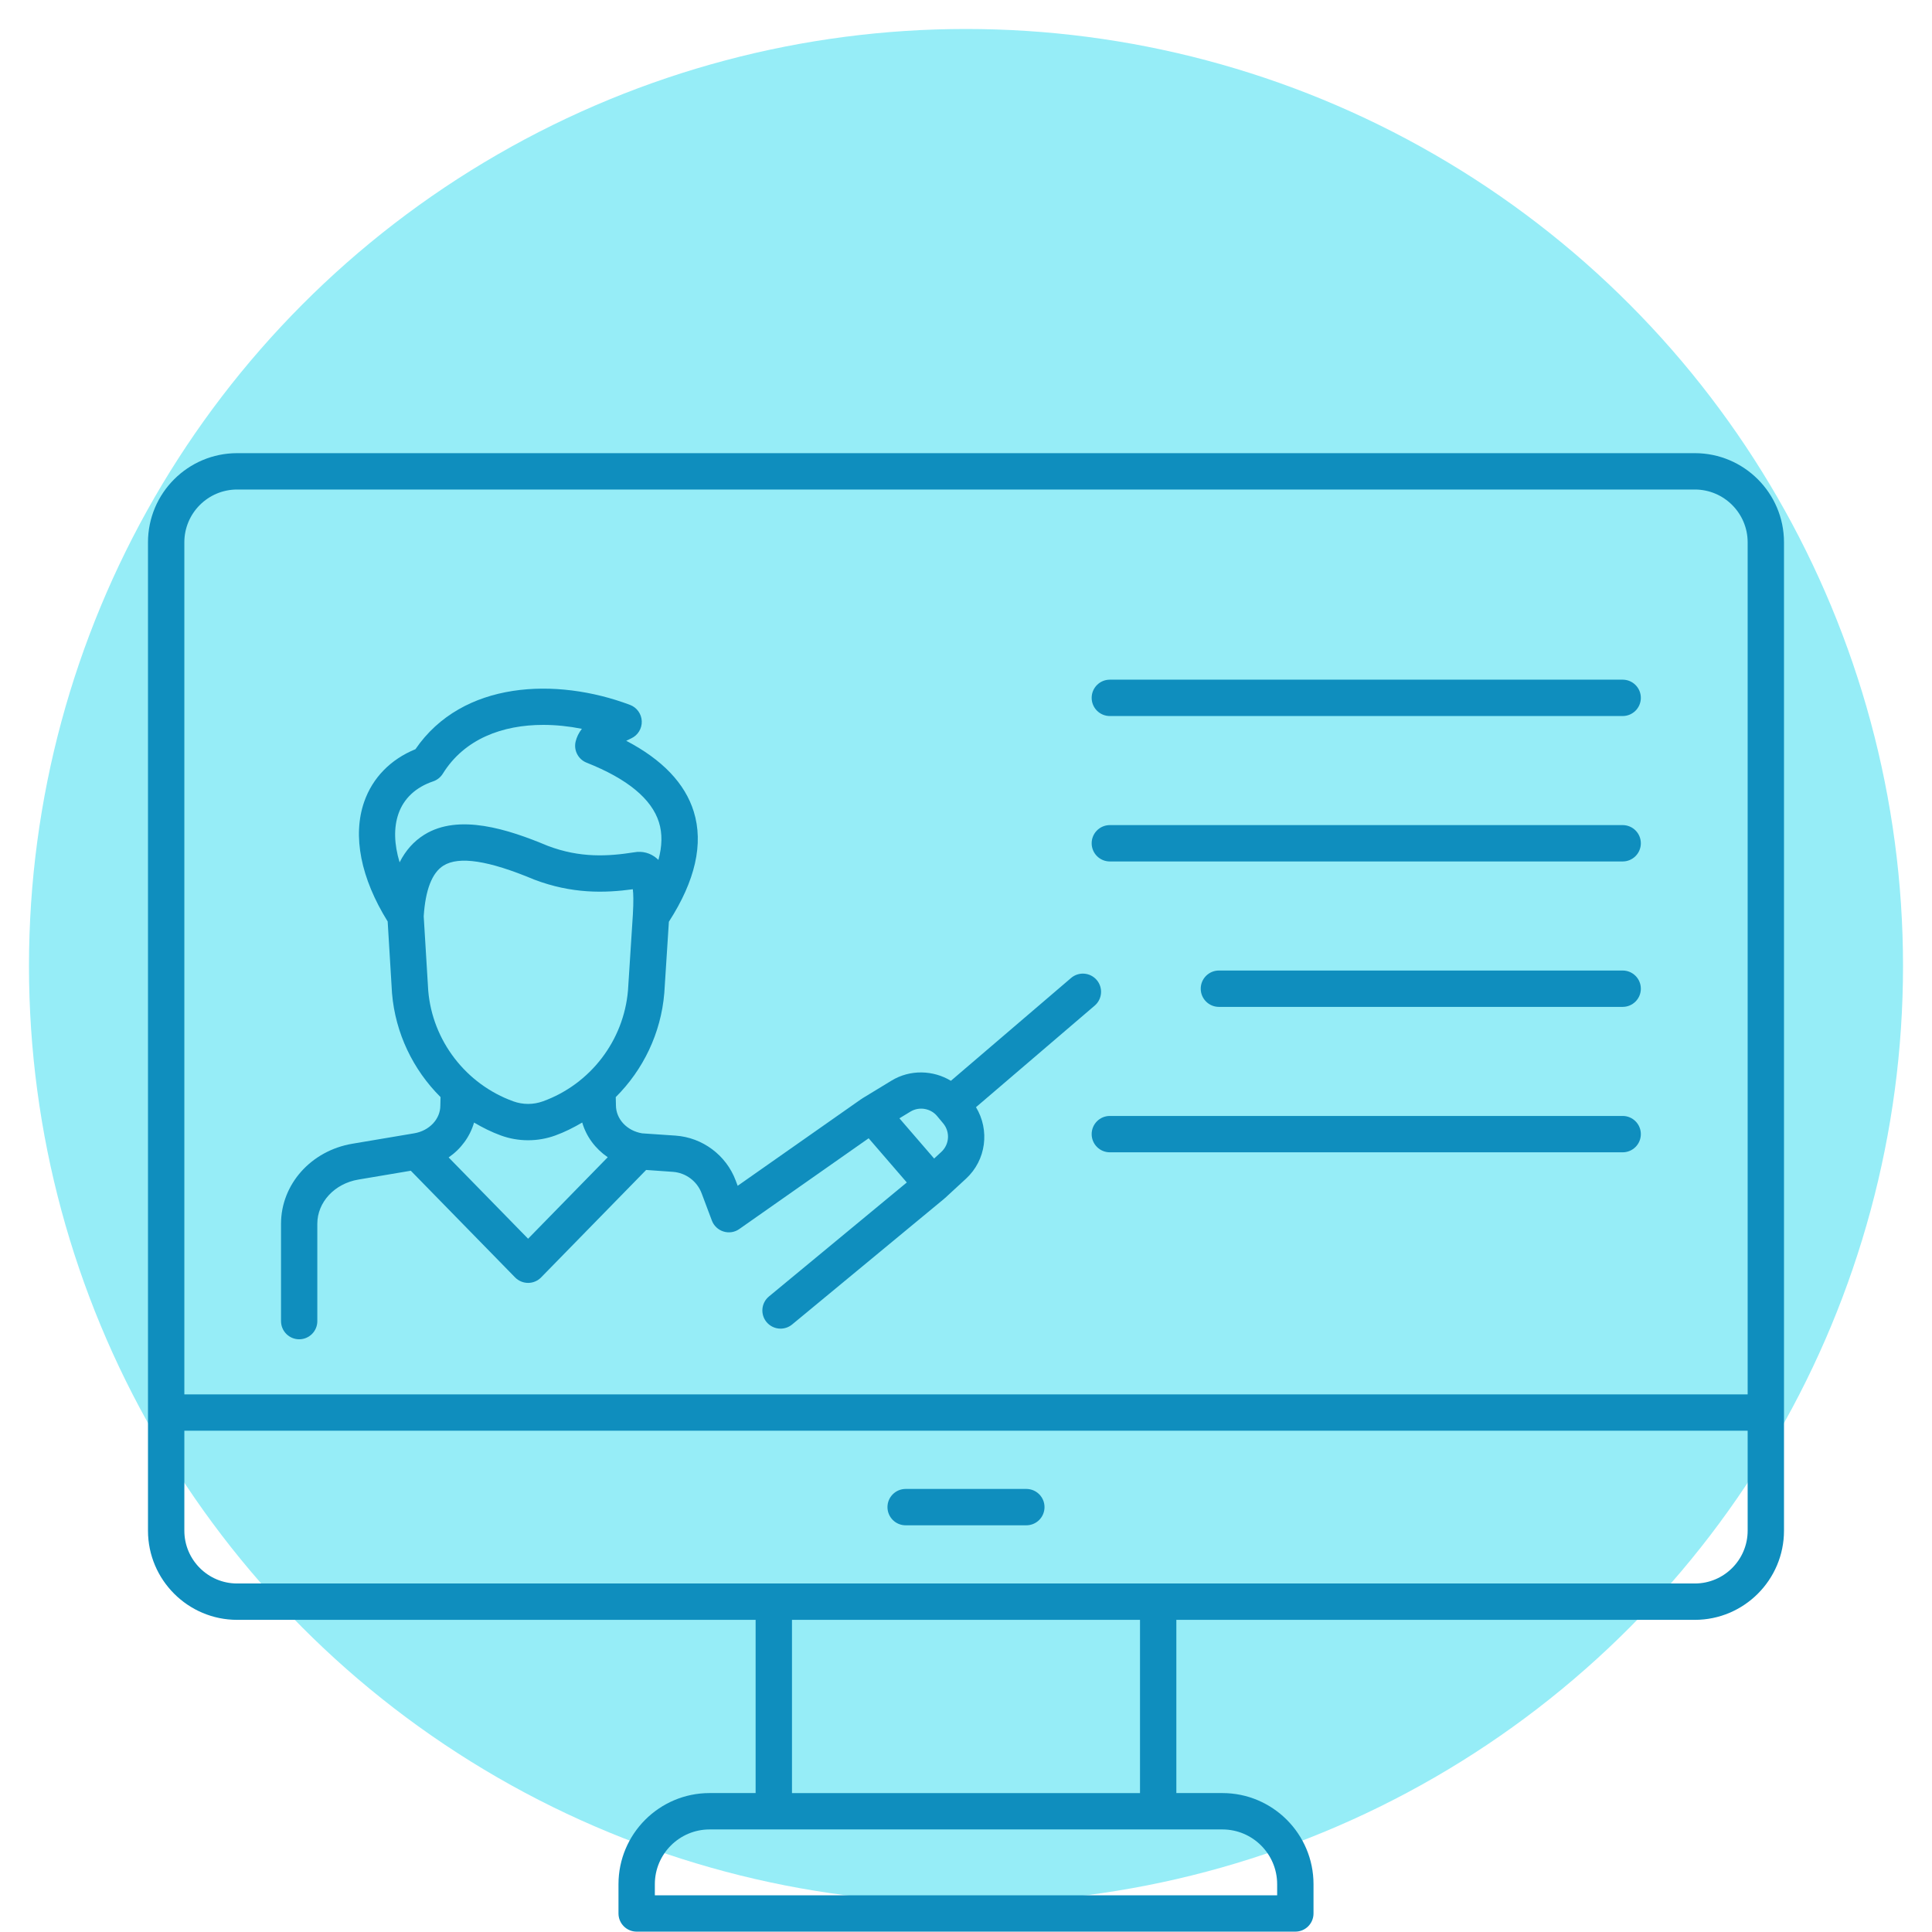
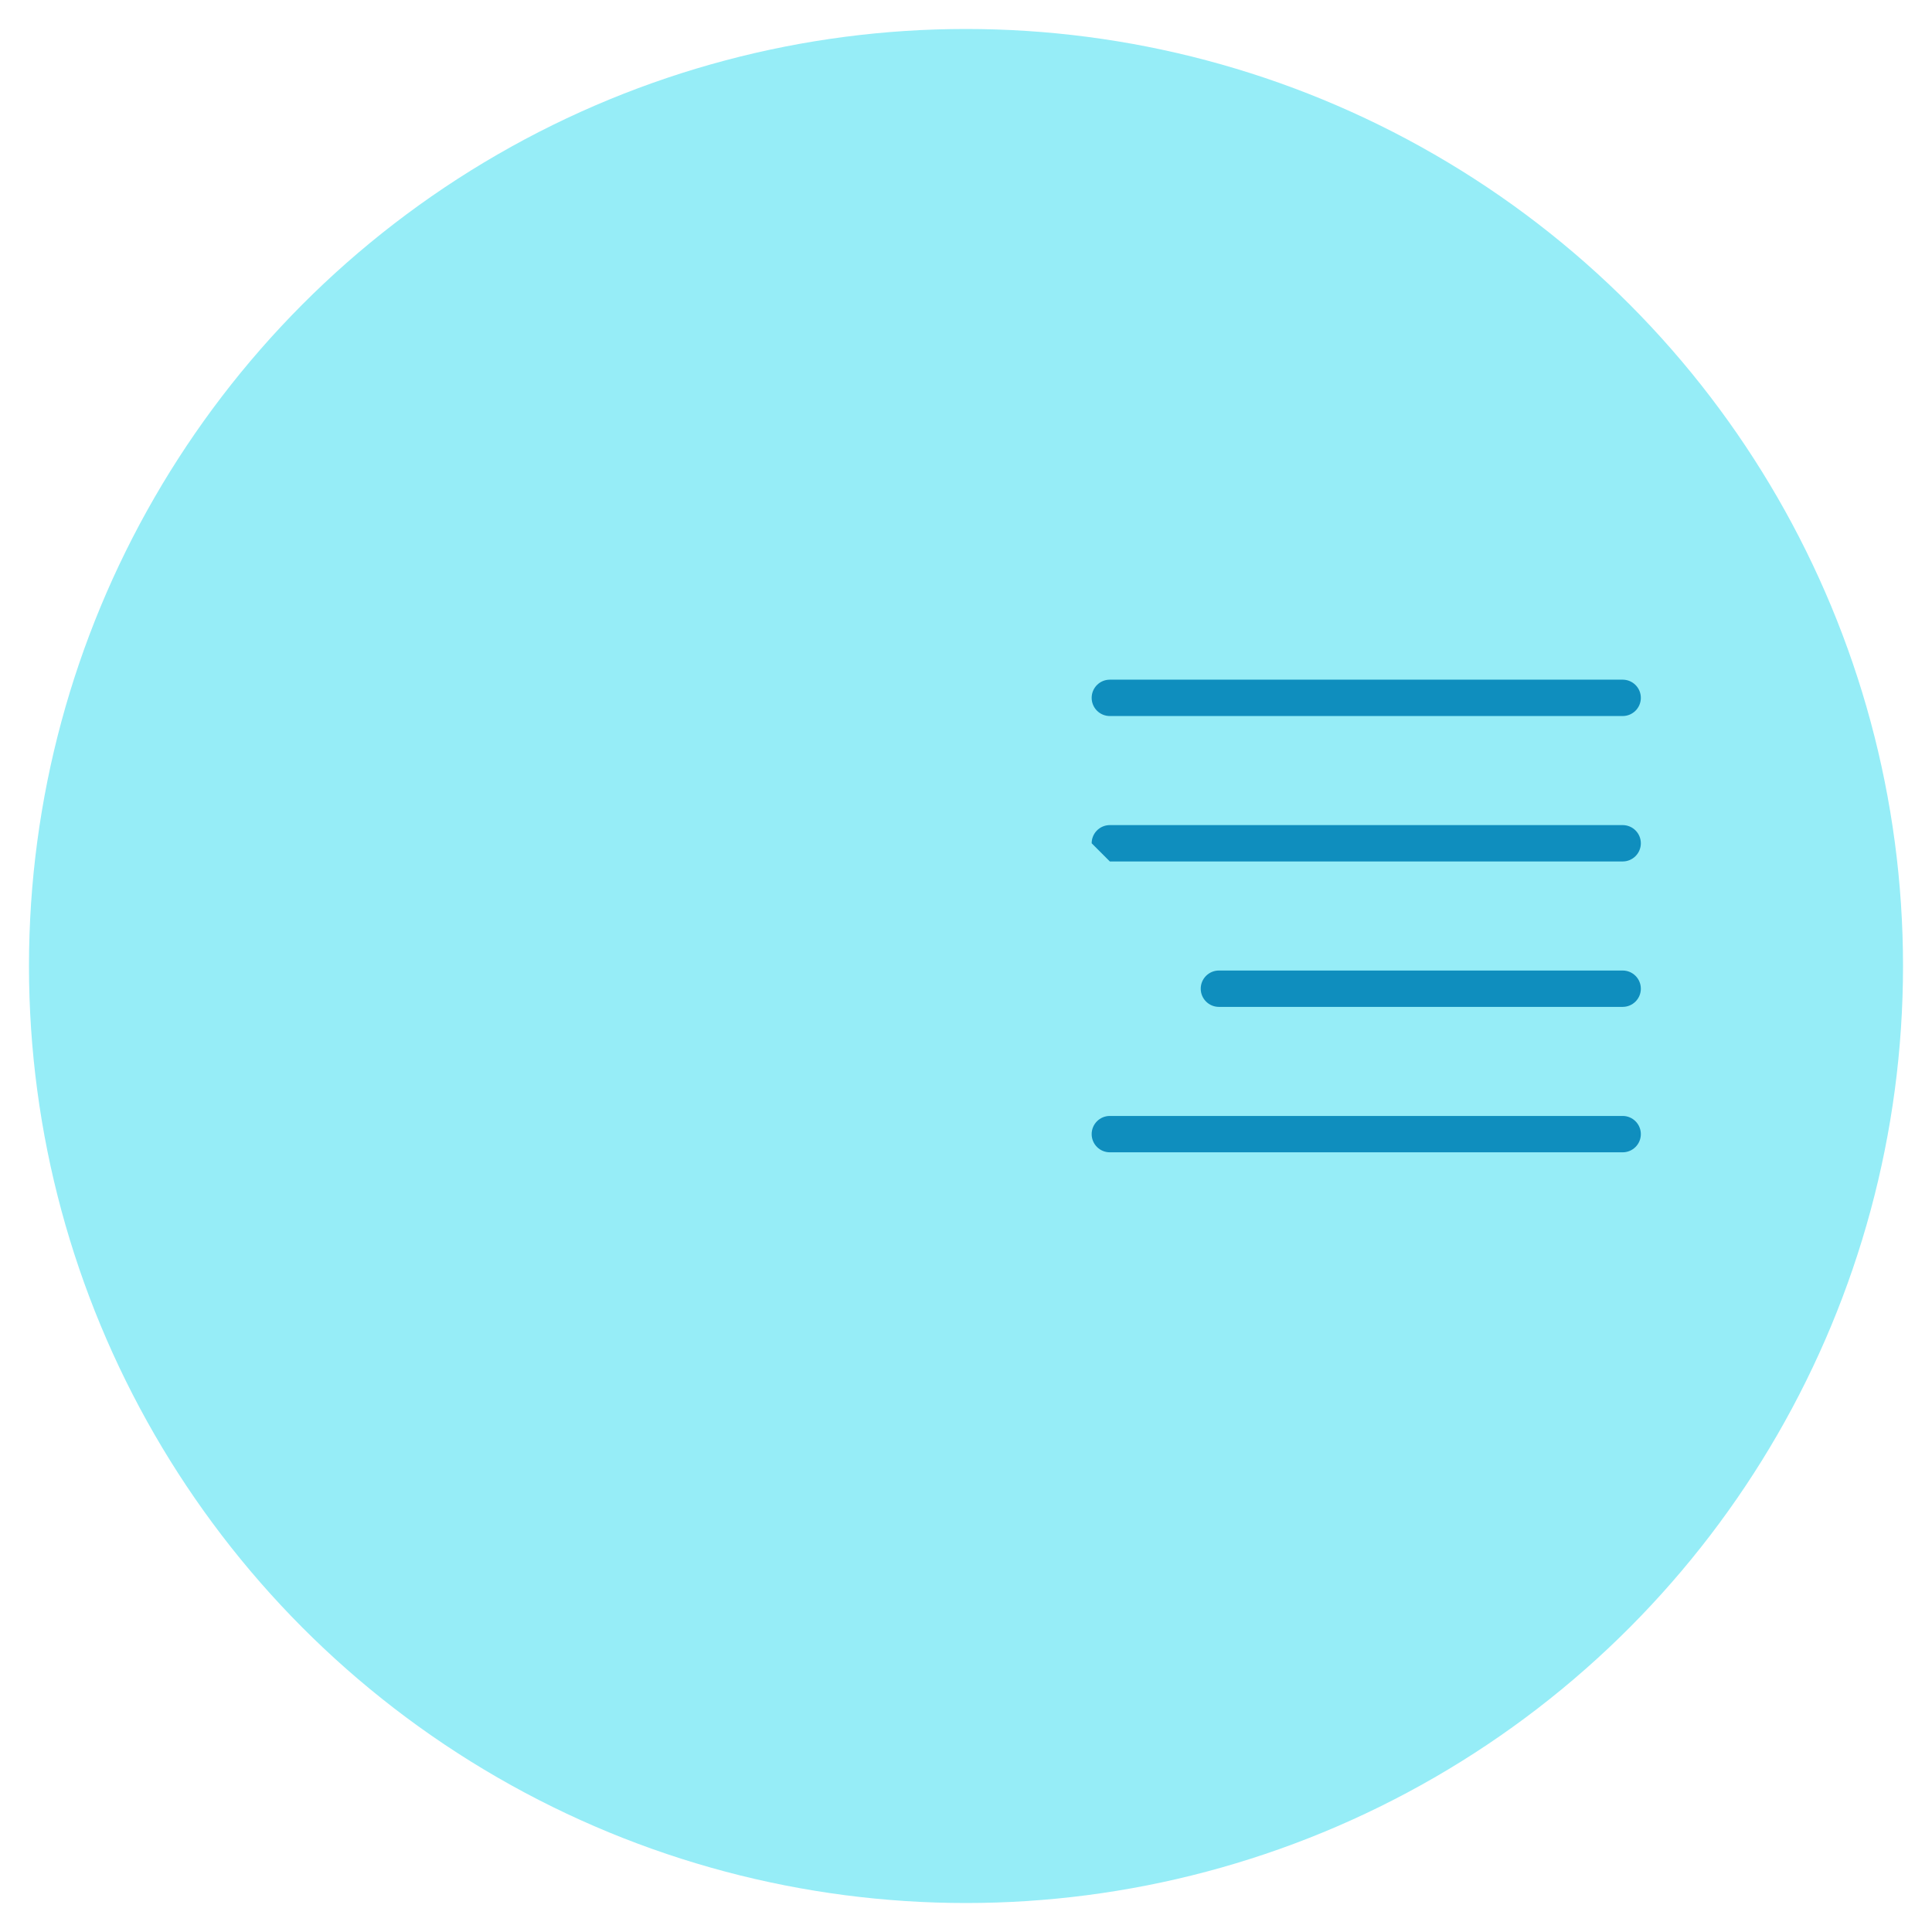
<svg xmlns="http://www.w3.org/2000/svg" height="300" viewBox="0 0 256 256" width="300">
  <circle r="128" cx="128" cy="128" transform="matrix(0.97,0,0,0.97,3.84,3.84)" fill-opacity="1" fill="#96edf7" />
  <g width="100%" height="100%" transform="matrix(0.86,0,0,0.86,17.92,47.92)">
    <g transform="matrix(.72 0 0 .72 128 128)">
      <g fill="rgb(0,0,0)" stroke-miterlimit="10" stroke-width="0" transform="matrix(3.89 0 0 3.89 -175.05 -175.05)">
-         <path d="m85.095 4.333h-80.19c-2.704 0-4.905 2.201-4.905 4.905v47.872 6.498c0 2.705 2.201 4.906 4.905 4.906h28.522v9.529h-2.534c-2.763 0-5.01 2.248-5.01 5.011v1.612c0 .553.448 1 1 1h36.234c.553 0 1-.447 1-1v-1.612c0-2.763-2.248-5.011-5.011-5.011h-2.534v-9.529h28.522c2.705 0 4.905-2.201 4.905-4.906v-6.498-47.872c.001-2.704-2.199-4.905-4.904-4.905zm-83.095 4.905c0-1.602 1.303-2.905 2.905-2.905h80.189c1.602 0 2.906 1.303 2.906 2.905v46.872h-56.933-22.752-6.315zm60.117 73.817v.612h-34.234v-.612c0-1.66 1.351-3.011 3.01-3.011h3.534 21.145 3.534c1.661 0 3.011 1.351 3.011 3.011zm-7.545-5.011h-19.145v-9.529h19.145zm33.428-14.436c0 1.603-1.304 2.906-2.905 2.906h-29.523-21.145-29.522c-1.602.001-2.905-1.303-2.905-2.906v-5.498h6.315 22.752 56.933z" fill="#0f8ebe" fill-opacity="1" data-original-color="#000000ff" stroke="none" stroke-opacity="1" />
-         <path d="m41.68 63.313h6.639c.553 0 1-.447 1-1s-.447-1-1-1h-6.639c-.552 0-1 .447-1 1s.448 1 1 1z" fill="#0f8ebe" fill-opacity="1" data-original-color="#000000ff" stroke="none" stroke-opacity="1" />
-         <path d="m9.315 52.079v-5.354c0-1.188.95-2.211 2.258-2.431l2.885-.486 5.737 5.869c.188.192.446.301.715.301s.527-.108.715-.301l5.779-5.912 1.471.104c.71.05 1.33.513 1.581 1.179l.563 1.499c.109.29.345.513.641.604.295.094.618.043.87-.137l7.114-4.992 2.099 2.431-7.583 6.271c-.426.352-.485.982-.133 1.408.198.238.483.362.771.362.225 0 .45-.075.637-.229l8.371-6.921c.007-.006.01-.014.016-.02.007-.006.017-.009.024-.015l1.154-1.064c1.114-1.027 1.313-2.674.549-3.933l6.531-5.589c.419-.359.469-.99.109-1.41s-.991-.467-1.41-.109l-6.61 5.656c-.98-.593-2.246-.631-3.265-.011l-1.613.981c-.009.006-.014.016-.023.022-.01.007-.022.007-.031.014l-6.798 4.77-.109-.291c-.524-1.395-1.824-2.365-3.312-2.47l-1.837-.125c-.833-.14-1.438-.782-1.439-1.548l-.01-.445c1.509-1.502 2.485-3.514 2.669-5.709 0-.003-.001-.006-.001-.01s.002-.006.003-.01l.252-3.919c1.451-2.251 1.917-4.29 1.368-6.059-.482-1.551-1.729-2.857-3.715-3.895.083-.042.174-.085.273-.131.367-.168.596-.541.582-.944-.015-.403-.27-.758-.648-.9-4.056-1.524-9.219-1.333-11.803 2.439-1.366.556-2.36 1.573-2.82 2.896-.652 1.873-.186 4.201 1.293 6.581l.239 3.95c.184 2.196 1.16 4.208 2.669 5.71l-.011.468c0 .743-.605 1.385-1.438 1.525l-3.4.573c-2.275.383-3.926 2.235-3.926 4.404v5.354c0 .553.448 1 1 1s.997-.448.997-1.001zm32.626-11.522c.479-.293 1.112-.187 1.471.245l.009.011s0 0 0 0l.325.391c.389.468.343 1.157-.104 1.569l-.395.364-1.91-2.213zm-21.031 6.991-4.371-4.472c.68-.471 1.175-1.144 1.398-1.918.469.274.957.522 1.479.711.48.174.984.262 1.495.262s1.014-.088 1.495-.262c.523-.189 1.012-.438 1.482-.713.224.77.716 1.437 1.404 1.909zm-7.132-23.376c.294-.846.954-1.462 1.909-1.784.221-.075.408-.224.531-.421 1.189-1.92 3.289-2.686 5.523-2.686.704 0 1.422.076 2.128.216-.172.222-.285.454-.344.7-.116.484.142.979.604 1.163 2.241.887 3.58 1.992 3.981 3.283.19.611.179 1.302-.031 2.067-.025-.025-.051-.05-.078-.074-.351-.309-.807-.429-1.258-.345-1.41.221-2.964.326-4.761-.36-2.162-.905-4.885-1.792-6.785-.606-.574.358-1.024.861-1.355 1.517-.303-.999-.329-1.909-.064-2.67zm1.39 5.641c.093-1.456.457-2.398 1.087-2.791.852-.531 2.472-.286 4.983.766 2.081.795 3.889.746 5.433.535.031.241.045.665.002 1.407v.001l-.267 4.151c-.232 2.766-2.069 5.163-4.68 6.107-.262.095-.536.143-.815.143s-.554-.048-.815-.143c-2.612-.944-4.449-3.342-4.679-6.086z" fill="#0f8ebe" fill-opacity="1" data-original-color="#000000ff" stroke="none" stroke-opacity="1" />
        <path d="m52.913 18.794h28.211c.553 0 1-.448 1-1s-.447-1-1-1h-28.211c-.553 0-1 .448-1 1s.447 1 1 1z" fill="#0f8ebe" fill-opacity="1" data-original-color="#000000ff" stroke="none" stroke-opacity="1" />
-         <path d="m52.913 26.794h28.211c.553 0 1-.448 1-1s-.447-1-1-1h-28.211c-.553 0-1 .448-1 1s.447 1 1 1z" fill="#0f8ebe" fill-opacity="1" data-original-color="#000000ff" stroke="none" stroke-opacity="1" />
+         <path d="m52.913 26.794h28.211c.553 0 1-.448 1-1s-.447-1-1-1h-28.211c-.553 0-1 .448-1 1z" fill="#0f8ebe" fill-opacity="1" data-original-color="#000000ff" stroke="none" stroke-opacity="1" />
        <path d="m81.124 32.794h-22.211c-.553 0-1 .448-1 1s.447 1 1 1h22.211c.553 0 1-.448 1-1s-.447-1-1-1z" fill="#0f8ebe" fill-opacity="1" data-original-color="#000000ff" stroke="none" stroke-opacity="1" />
        <path d="m81.124 40.794h-28.211c-.553 0-1 .448-1 1s.447 1 1 1h28.211c.553 0 1-.448 1-1s-.447-1-1-1z" fill="#0f8ebe" fill-opacity="1" data-original-color="#000000ff" stroke="none" stroke-opacity="1" />
      </g>
    </g>
  </g>
</svg>